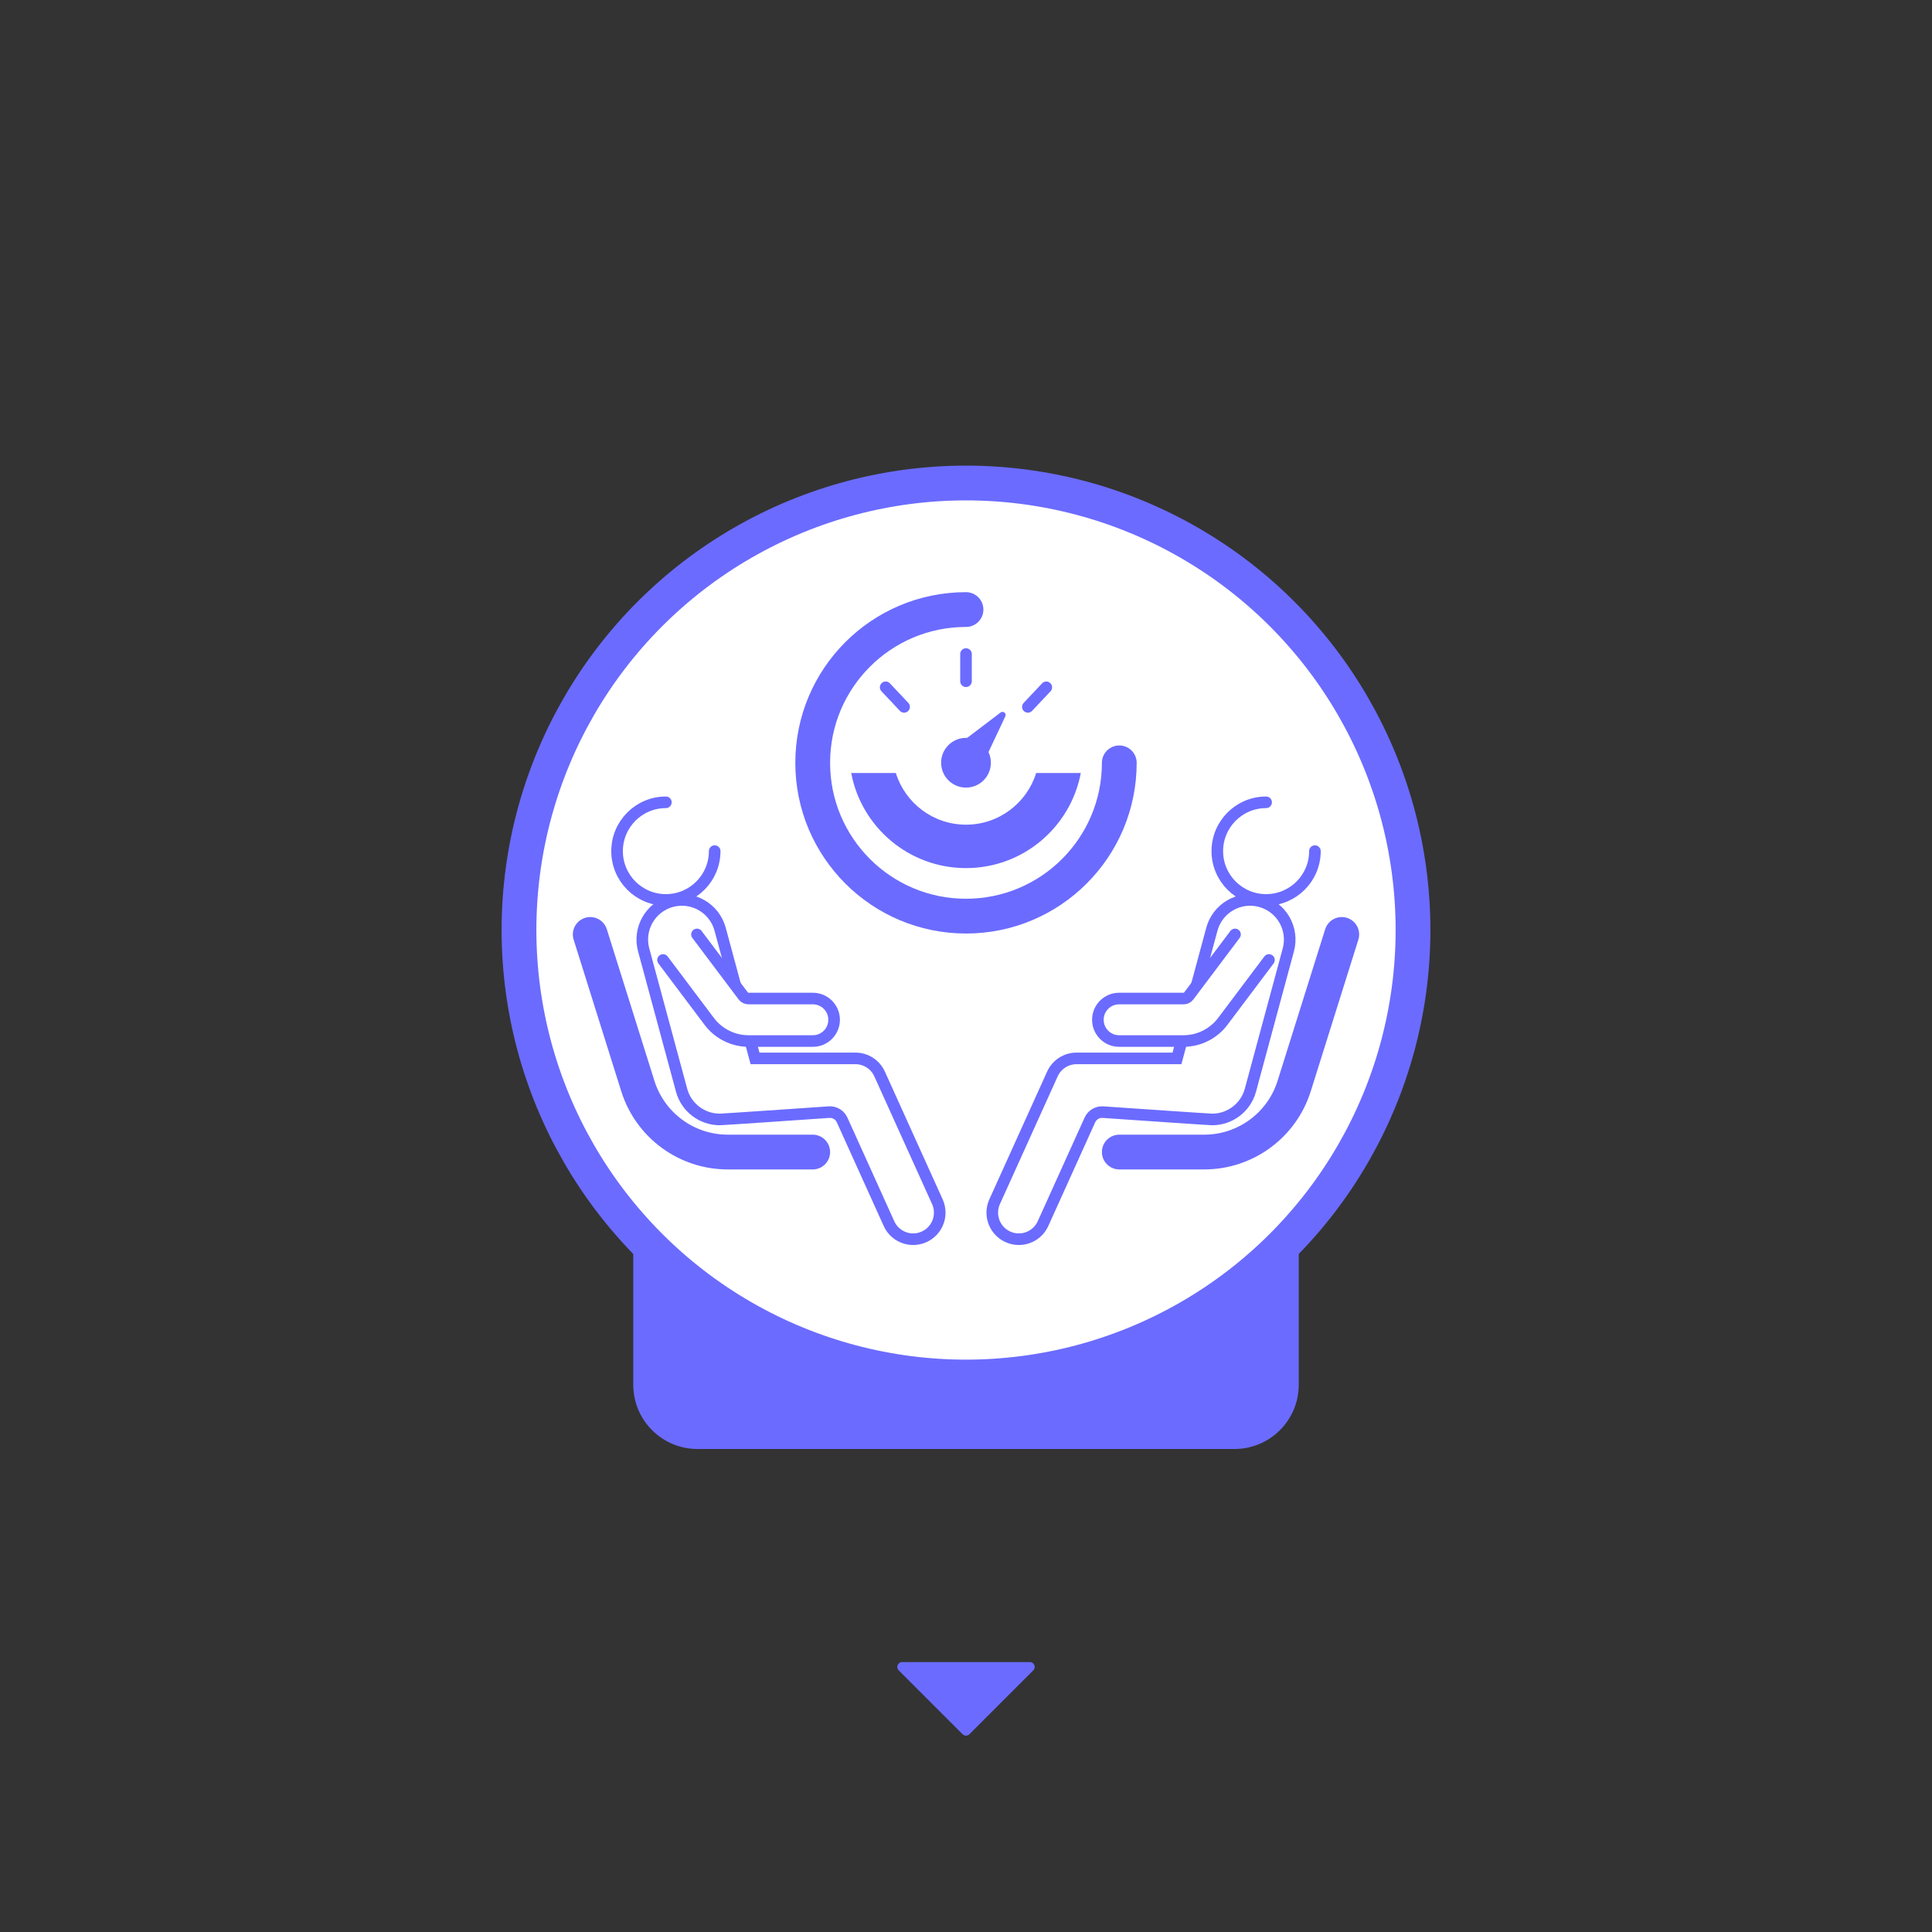
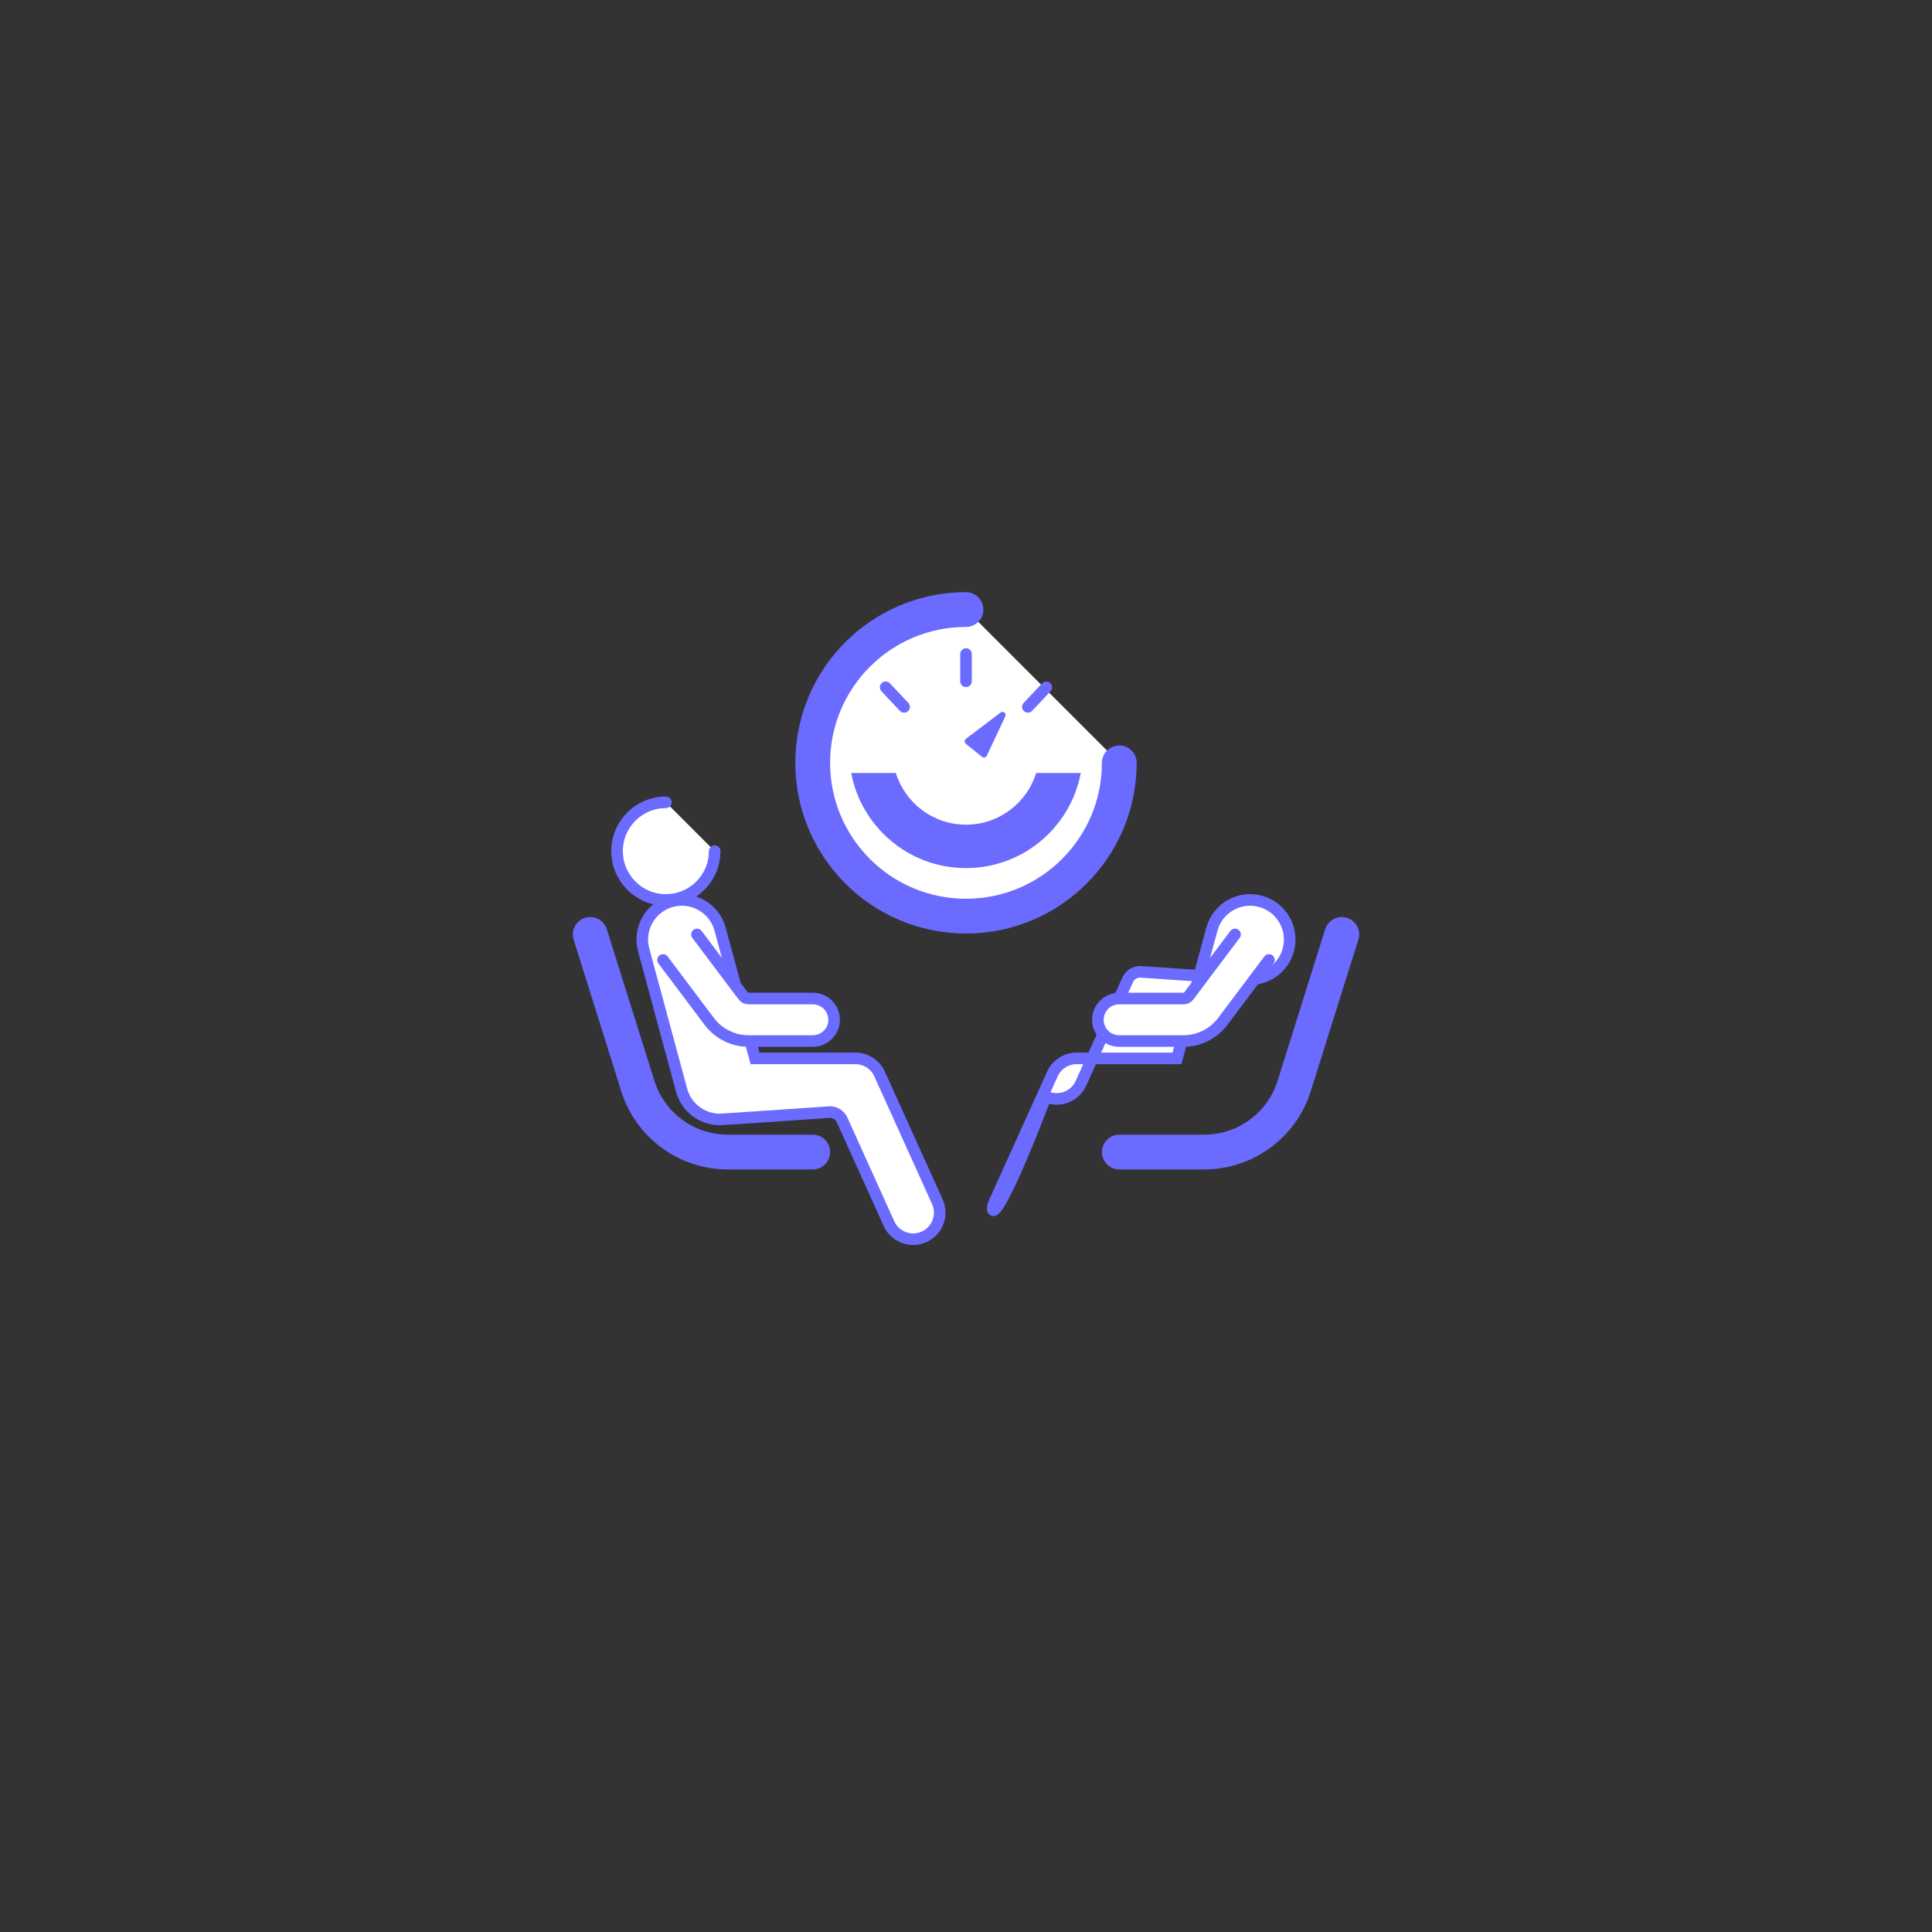
<svg xmlns="http://www.w3.org/2000/svg" version="1.1" id="Calque_1" x="0px" y="0px" viewBox="0 0 1000 1000" style="enable-background:new 0 0 1000 1000;" xml:space="preserve">
  <rect x="0" y="0" width="1000" height="1000" fill="#333333" stroke="none" />
-   <path style="fill:#6B6BFF;" d="M534.823,864.58l-33.044,33.044c-0.983,0.983-2.577,0.983-3.56,0l-33.044-33.044  c-1.586-1.586-0.463-4.297,1.78-4.297h66.087C535.286,860.283,536.409,862.994,534.823,864.58z" />
  <g>
-     <path style="fill:#6B6BFF;" d="M672.222,590.603H327.778v126.153c0,18.36,14.884,33.245,33.245,33.245h277.954   c18.36,0,33.245-14.884,33.245-33.245V590.603z" />
-     <circle style="fill:#FFFFFF;stroke:#6B6BFF;stroke-width:18;stroke-linecap:round;stroke-miterlimit:10;" cx="500" cy="481.372" r="231.372" />
    <g>
      <g>
        <path style="fill:#FFFFFF;stroke:#6B6BFF;stroke-width:6;stroke-linecap:round;stroke-miterlimit:10;" d="M344.659,415.277     c-13.952,0-25.263,11.311-25.263,25.263s11.311,25.263,25.263,25.263c13.952,0,25.263-11.311,25.263-25.263" />
        <path style="fill:none;stroke:#6B6BFF;stroke-width:18;stroke-linecap:round;stroke-miterlimit:10;" d="M305.501,483.666     l24.635,78.451c6.387,20.341,25.239,34.18,46.559,34.18h43.963" />
        <path style="fill:#FFFFFF;stroke:#6B6BFF;stroke-width:6;stroke-miterlimit:10;" d="M485.18,622.004l-29.895-66.105     c-2.224-4.919-7.123-8.08-12.522-8.08h-51.955l-18.07-66.86c-2.954-10.928-14.207-17.392-25.136-14.44     c-10.929,2.954-17.393,14.208-14.44,25.136l19.625,72.615c2.47,9.138,10.742,15.155,19.776,15.155     c1.462,0,42.349-2.811,56.538-3.789c2.883-0.199,5.584,1.416,6.775,4.049l24.259,53.645c2.297,5.079,7.296,8.084,12.53,8.083     c1.893,0,3.818-0.393,5.655-1.224C485.237,637.06,488.307,628.919,485.18,622.004z" />
        <g>
          <path style="fill:#FFFFFF;stroke:#6B6BFF;stroke-width:6;stroke-linecap:round;stroke-miterlimit:10;" d="M360.757,483.666      l23.944,31.83c0.635,0.844,1.645,1.348,2.701,1.348h33.341c6.072,0,10.994,4.922,10.994,10.994      c0,6.072-4.922,10.994-10.994,10.994h-33.341c-7.928,0-15.507-3.782-20.273-10.119l-23.944-31.83" />
        </g>
        <path style="fill:none;stroke:#6B6BFF;stroke-width:18;stroke-linecap:round;stroke-miterlimit:10;" d="M694.499,483.666     l-24.635,78.451c-6.387,20.341-25.239,34.18-46.559,34.18h-43.963" />
-         <path style="fill:#FFFFFF;stroke:#6B6BFF;stroke-width:6;stroke-miterlimit:10;" d="M514.82,622.004l29.895-66.105     c2.224-4.919,7.123-8.08,12.522-8.08h51.955l18.07-66.86c2.954-10.928,14.207-17.392,25.136-14.44     c10.929,2.954,17.393,14.208,14.44,25.136l-19.625,72.615c-2.47,9.138-10.742,15.155-19.775,15.155     c-1.462,0-42.349-2.811-56.538-3.789c-2.883-0.199-5.584,1.416-6.775,4.049l-24.26,53.645c-2.297,5.079-7.296,8.084-12.53,8.083     c-1.893,0-3.818-0.393-5.655-1.224C514.763,637.06,511.693,628.919,514.82,622.004z" />
+         <path style="fill:#FFFFFF;stroke:#6B6BFF;stroke-width:6;stroke-miterlimit:10;" d="M514.82,622.004l29.895-66.105     c2.224-4.919,7.123-8.08,12.522-8.08h51.955l18.07-66.86c2.954-10.928,14.207-17.392,25.136-14.44     c10.929,2.954,17.393,14.208,14.44,25.136c-2.47,9.138-10.742,15.155-19.775,15.155     c-1.462,0-42.349-2.811-56.538-3.789c-2.883-0.199-5.584,1.416-6.775,4.049l-24.26,53.645c-2.297,5.079-7.296,8.084-12.53,8.083     c-1.893,0-3.818-0.393-5.655-1.224C514.763,637.06,511.693,628.919,514.82,622.004z" />
        <g>
          <path style="fill:#FFFFFF;stroke:#6B6BFF;stroke-width:6;stroke-linecap:round;stroke-miterlimit:10;" d="M639.243,483.666      l-23.944,31.83c-0.635,0.844-1.645,1.348-2.701,1.348h-33.341c-6.072,0-10.994,4.922-10.994,10.994      c0,6.072,4.922,10.994,10.994,10.994h33.341c7.928,0,15.507-3.782,20.273-10.119l23.944-31.83" />
        </g>
-         <path style="fill:#FFFFFF;stroke:#6B6BFF;stroke-width:6;stroke-linecap:round;stroke-miterlimit:10;" d="M655.341,415.277     c-13.952,0-25.263,11.311-25.263,25.263s11.311,25.263,25.263,25.263s25.263-11.311,25.263-25.263" />
      </g>
      <g>
        <path style="fill:#FFFFFF;stroke:#6B6BFF;stroke-width:18;stroke-linecap:round;stroke-miterlimit:10;" d="M500,315.506     c-43.819,0-79.342,35.522-79.342,79.342s35.522,79.342,79.342,79.342s79.342-35.522,79.342-79.342" />
      </g>
      <line style="fill:#FFFFFF;stroke:#6B6BFF;stroke-width:6;stroke-linecap:round;stroke-miterlimit:10;" x1="532.033" y1="365.874" x2="541.57" y2="355.753" />
      <line style="fill:#FFFFFF;stroke:#6B6BFF;stroke-width:6;stroke-linecap:round;stroke-miterlimit:10;" x1="500" y1="352.605" x2="500" y2="338.534" />
      <line style="fill:#FFFFFF;stroke:#6B6BFF;stroke-width:6;stroke-linecap:round;stroke-miterlimit:10;" x1="467.967" y1="365.874" x2="458.43" y2="355.753" />
      <path style="fill:#6B6BFF;" d="M536.307,400.118c-4.803,15.486-19.241,26.733-36.307,26.733    c-17.065,0-31.503-11.247-36.307-26.733h-23.107c5.284,28.012,29.867,49.205,59.414,49.205s54.13-21.194,59.414-49.205H536.307z" />
      <g>
-         <circle style="fill:#6B6BFF;" cx="500" cy="394.784" r="12.877" />
        <path style="fill:#6B6BFF;" d="M508.275,391.735l-8.361-6.771c-0.816-0.661-0.796-1.911,0.04-2.546l17.955-13.625     c1.347-1.022,3.161,0.447,2.442,1.977l-9.594,20.396C510.31,392.116,509.091,392.395,508.275,391.735z" />
      </g>
    </g>
  </g>
</svg>